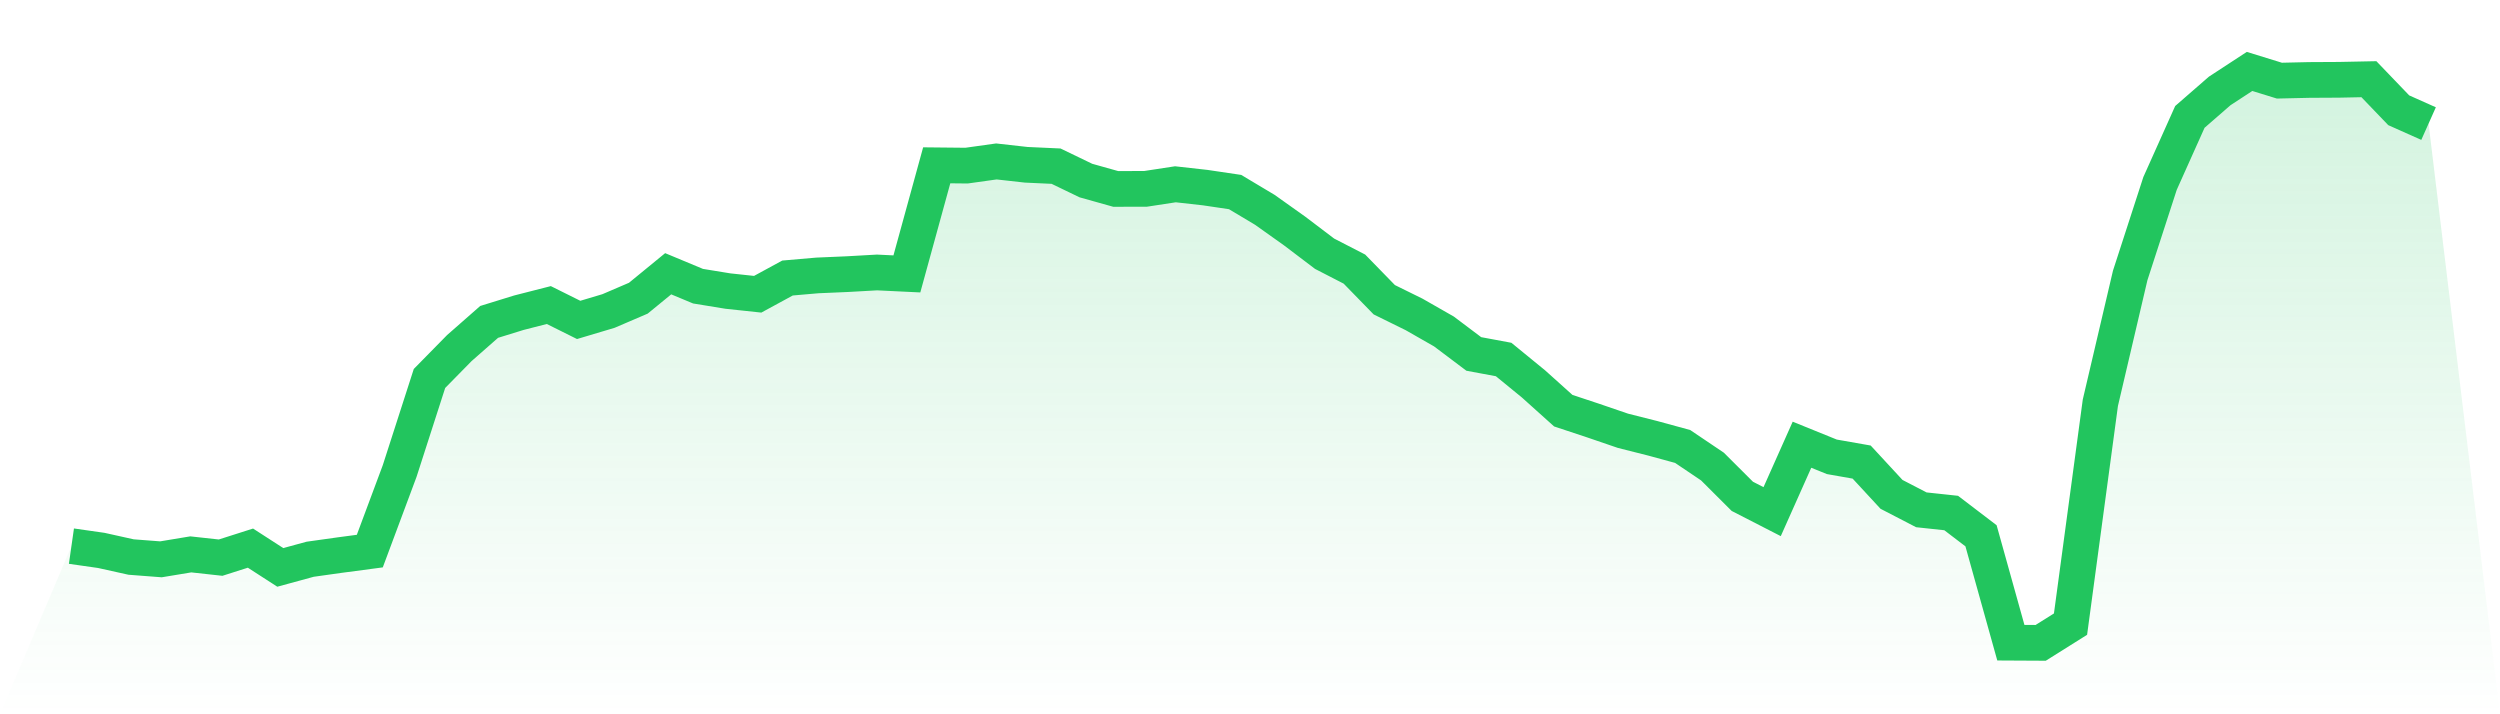
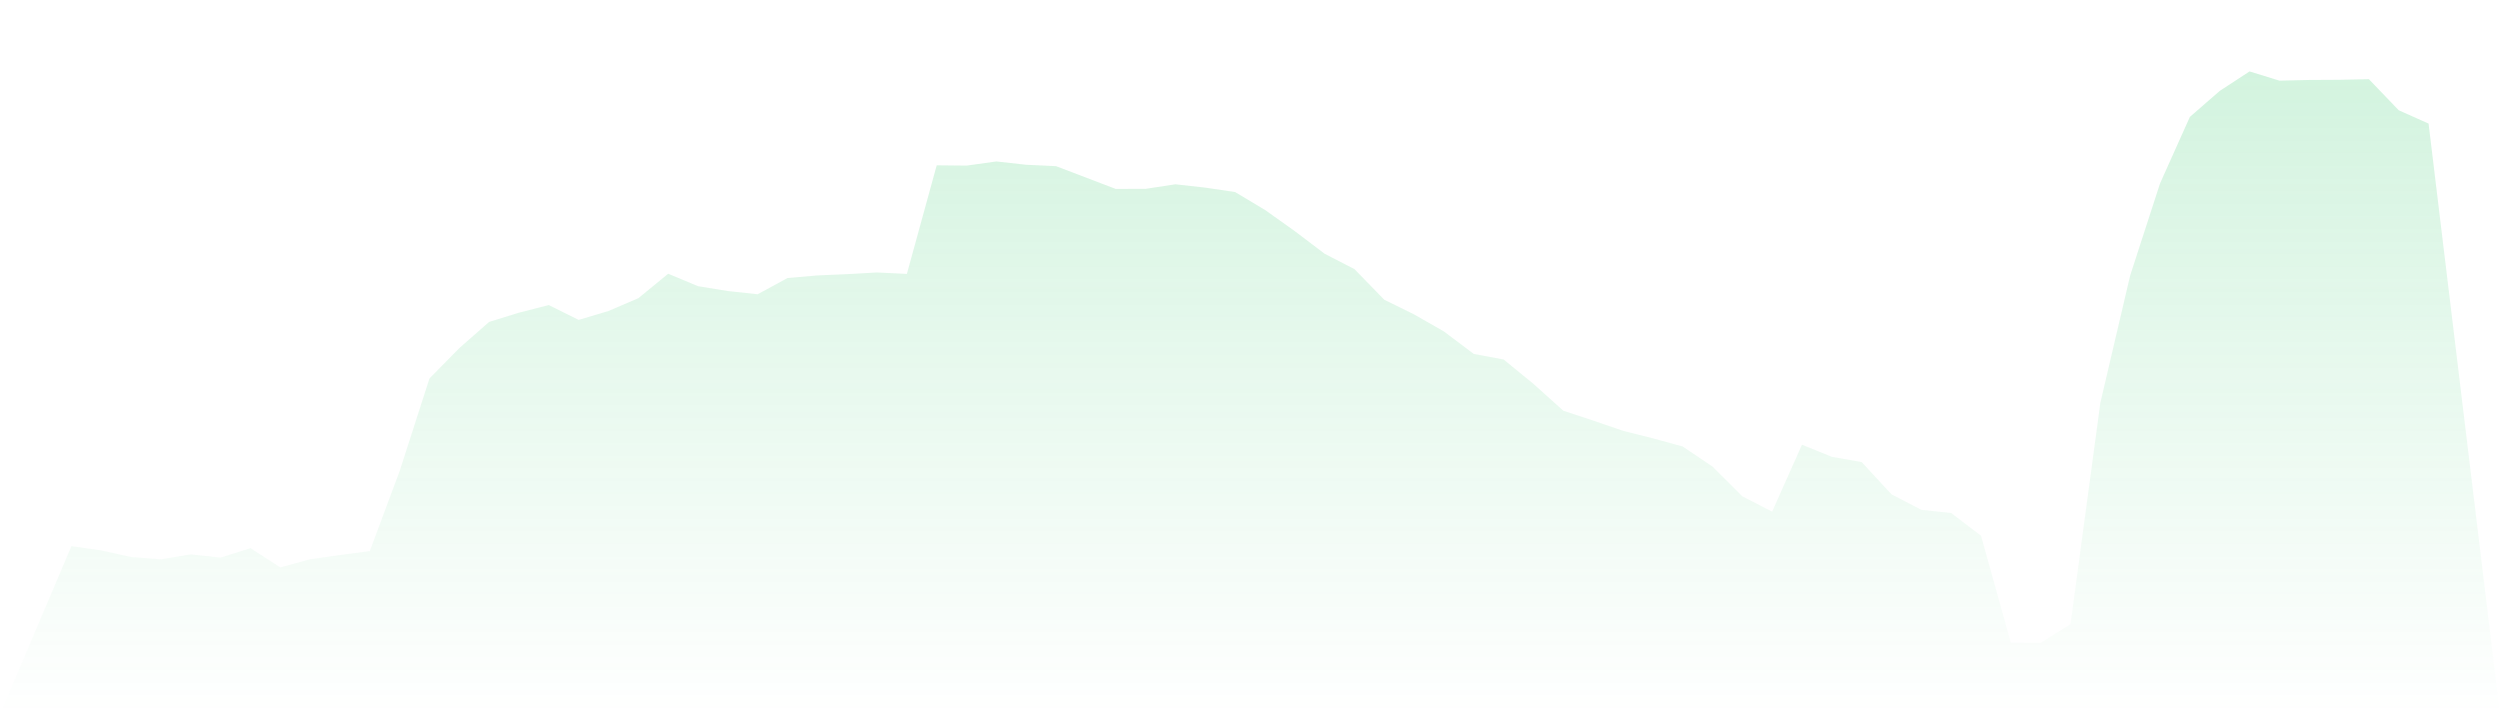
<svg xmlns="http://www.w3.org/2000/svg" viewBox="0 0 140 40">
  <defs>
    <linearGradient id="gradient" x1="0" x2="0" y1="0" y2="1">
      <stop offset="0%" stop-color="#22c55e" stop-opacity="0.2" />
      <stop offset="100%" stop-color="#22c55e" stop-opacity="0" />
    </linearGradient>
  </defs>
-   <path d="M4,30.584 L4,30.584 L5.671,30.823 L7.342,31.194 L9.013,31.322 L10.684,31.045 L12.354,31.228 L14.025,30.695 L15.696,31.774 L17.367,31.318 L19.038,31.083 L20.709,30.861 L22.38,26.38 L24.051,21.194 L25.722,19.493 L27.392,18.026 L29.063,17.51 L30.734,17.083 L32.405,17.915 L34.076,17.416 L35.747,16.699 L37.418,15.33 L39.089,16.026 L40.759,16.299 L42.43,16.478 L44.101,15.569 L45.772,15.424 L47.443,15.352 L49.114,15.258 L50.785,15.339 L52.456,9.258 L54.127,9.275 L55.797,9.041 L57.468,9.228 L59.139,9.305 L60.81,10.111 L62.481,10.58 L64.152,10.576 L65.823,10.32 L67.494,10.507 L69.165,10.755 L70.835,11.753 L72.506,12.942 L74.177,14.209 L75.848,15.07 L77.519,16.785 L79.19,17.608 L80.861,18.563 L82.532,19.821 L84.203,20.132 L85.873,21.497 L87.544,22.998 L89.215,23.552 L90.886,24.124 L92.557,24.546 L94.228,25.002 L95.899,26.128 L97.57,27.795 L99.24,28.652 L100.911,24.904 L102.582,25.582 L104.253,25.876 L105.924,27.684 L107.595,28.55 L109.266,28.729 L110.937,30.004 L112.608,35.991 L114.278,36 L115.949,34.951 L117.62,22.554 L119.291,15.424 L120.962,10.273 L122.633,6.546 L124.304,5.092 L125.975,4 L127.646,4.516 L129.316,4.478 L130.987,4.469 L132.658,4.435 L134.329,6.175 L136,6.921 L140,40 L0,40 z" fill="url(#gradient)" />
-   <path d="M4,30.584 L4,30.584 L5.671,30.823 L7.342,31.194 L9.013,31.322 L10.684,31.045 L12.354,31.228 L14.025,30.695 L15.696,31.774 L17.367,31.318 L19.038,31.083 L20.709,30.861 L22.38,26.38 L24.051,21.194 L25.722,19.493 L27.392,18.026 L29.063,17.51 L30.734,17.083 L32.405,17.915 L34.076,17.416 L35.747,16.699 L37.418,15.33 L39.089,16.026 L40.759,16.299 L42.43,16.478 L44.101,15.569 L45.772,15.424 L47.443,15.352 L49.114,15.258 L50.785,15.339 L52.456,9.258 L54.127,9.275 L55.797,9.041 L57.468,9.228 L59.139,9.305 L60.81,10.111 L62.481,10.58 L64.152,10.576 L65.823,10.32 L67.494,10.507 L69.165,10.755 L70.835,11.753 L72.506,12.942 L74.177,14.209 L75.848,15.07 L77.519,16.785 L79.19,17.608 L80.861,18.563 L82.532,19.821 L84.203,20.132 L85.873,21.497 L87.544,22.998 L89.215,23.552 L90.886,24.124 L92.557,24.546 L94.228,25.002 L95.899,26.128 L97.57,27.795 L99.24,28.652 L100.911,24.904 L102.582,25.582 L104.253,25.876 L105.924,27.684 L107.595,28.55 L109.266,28.729 L110.937,30.004 L112.608,35.991 L114.278,36 L115.949,34.951 L117.62,22.554 L119.291,15.424 L120.962,10.273 L122.633,6.546 L124.304,5.092 L125.975,4 L127.646,4.516 L129.316,4.478 L130.987,4.469 L132.658,4.435 L134.329,6.175 L136,6.921" fill="none" stroke="#22c55e" stroke-width="2" />
+   <path d="M4,30.584 L4,30.584 L5.671,30.823 L7.342,31.194 L9.013,31.322 L10.684,31.045 L12.354,31.228 L14.025,30.695 L15.696,31.774 L17.367,31.318 L19.038,31.083 L20.709,30.861 L22.38,26.38 L24.051,21.194 L25.722,19.493 L27.392,18.026 L29.063,17.51 L30.734,17.083 L32.405,17.915 L34.076,17.416 L35.747,16.699 L37.418,15.33 L39.089,16.026 L40.759,16.299 L42.43,16.478 L44.101,15.569 L45.772,15.424 L47.443,15.352 L49.114,15.258 L50.785,15.339 L52.456,9.258 L54.127,9.275 L55.797,9.041 L57.468,9.228 L59.139,9.305 L62.481,10.58 L64.152,10.576 L65.823,10.32 L67.494,10.507 L69.165,10.755 L70.835,11.753 L72.506,12.942 L74.177,14.209 L75.848,15.07 L77.519,16.785 L79.19,17.608 L80.861,18.563 L82.532,19.821 L84.203,20.132 L85.873,21.497 L87.544,22.998 L89.215,23.552 L90.886,24.124 L92.557,24.546 L94.228,25.002 L95.899,26.128 L97.57,27.795 L99.24,28.652 L100.911,24.904 L102.582,25.582 L104.253,25.876 L105.924,27.684 L107.595,28.55 L109.266,28.729 L110.937,30.004 L112.608,35.991 L114.278,36 L115.949,34.951 L117.62,22.554 L119.291,15.424 L120.962,10.273 L122.633,6.546 L124.304,5.092 L125.975,4 L127.646,4.516 L129.316,4.478 L130.987,4.469 L132.658,4.435 L134.329,6.175 L136,6.921 L140,40 L0,40 z" fill="url(#gradient)" />
</svg>